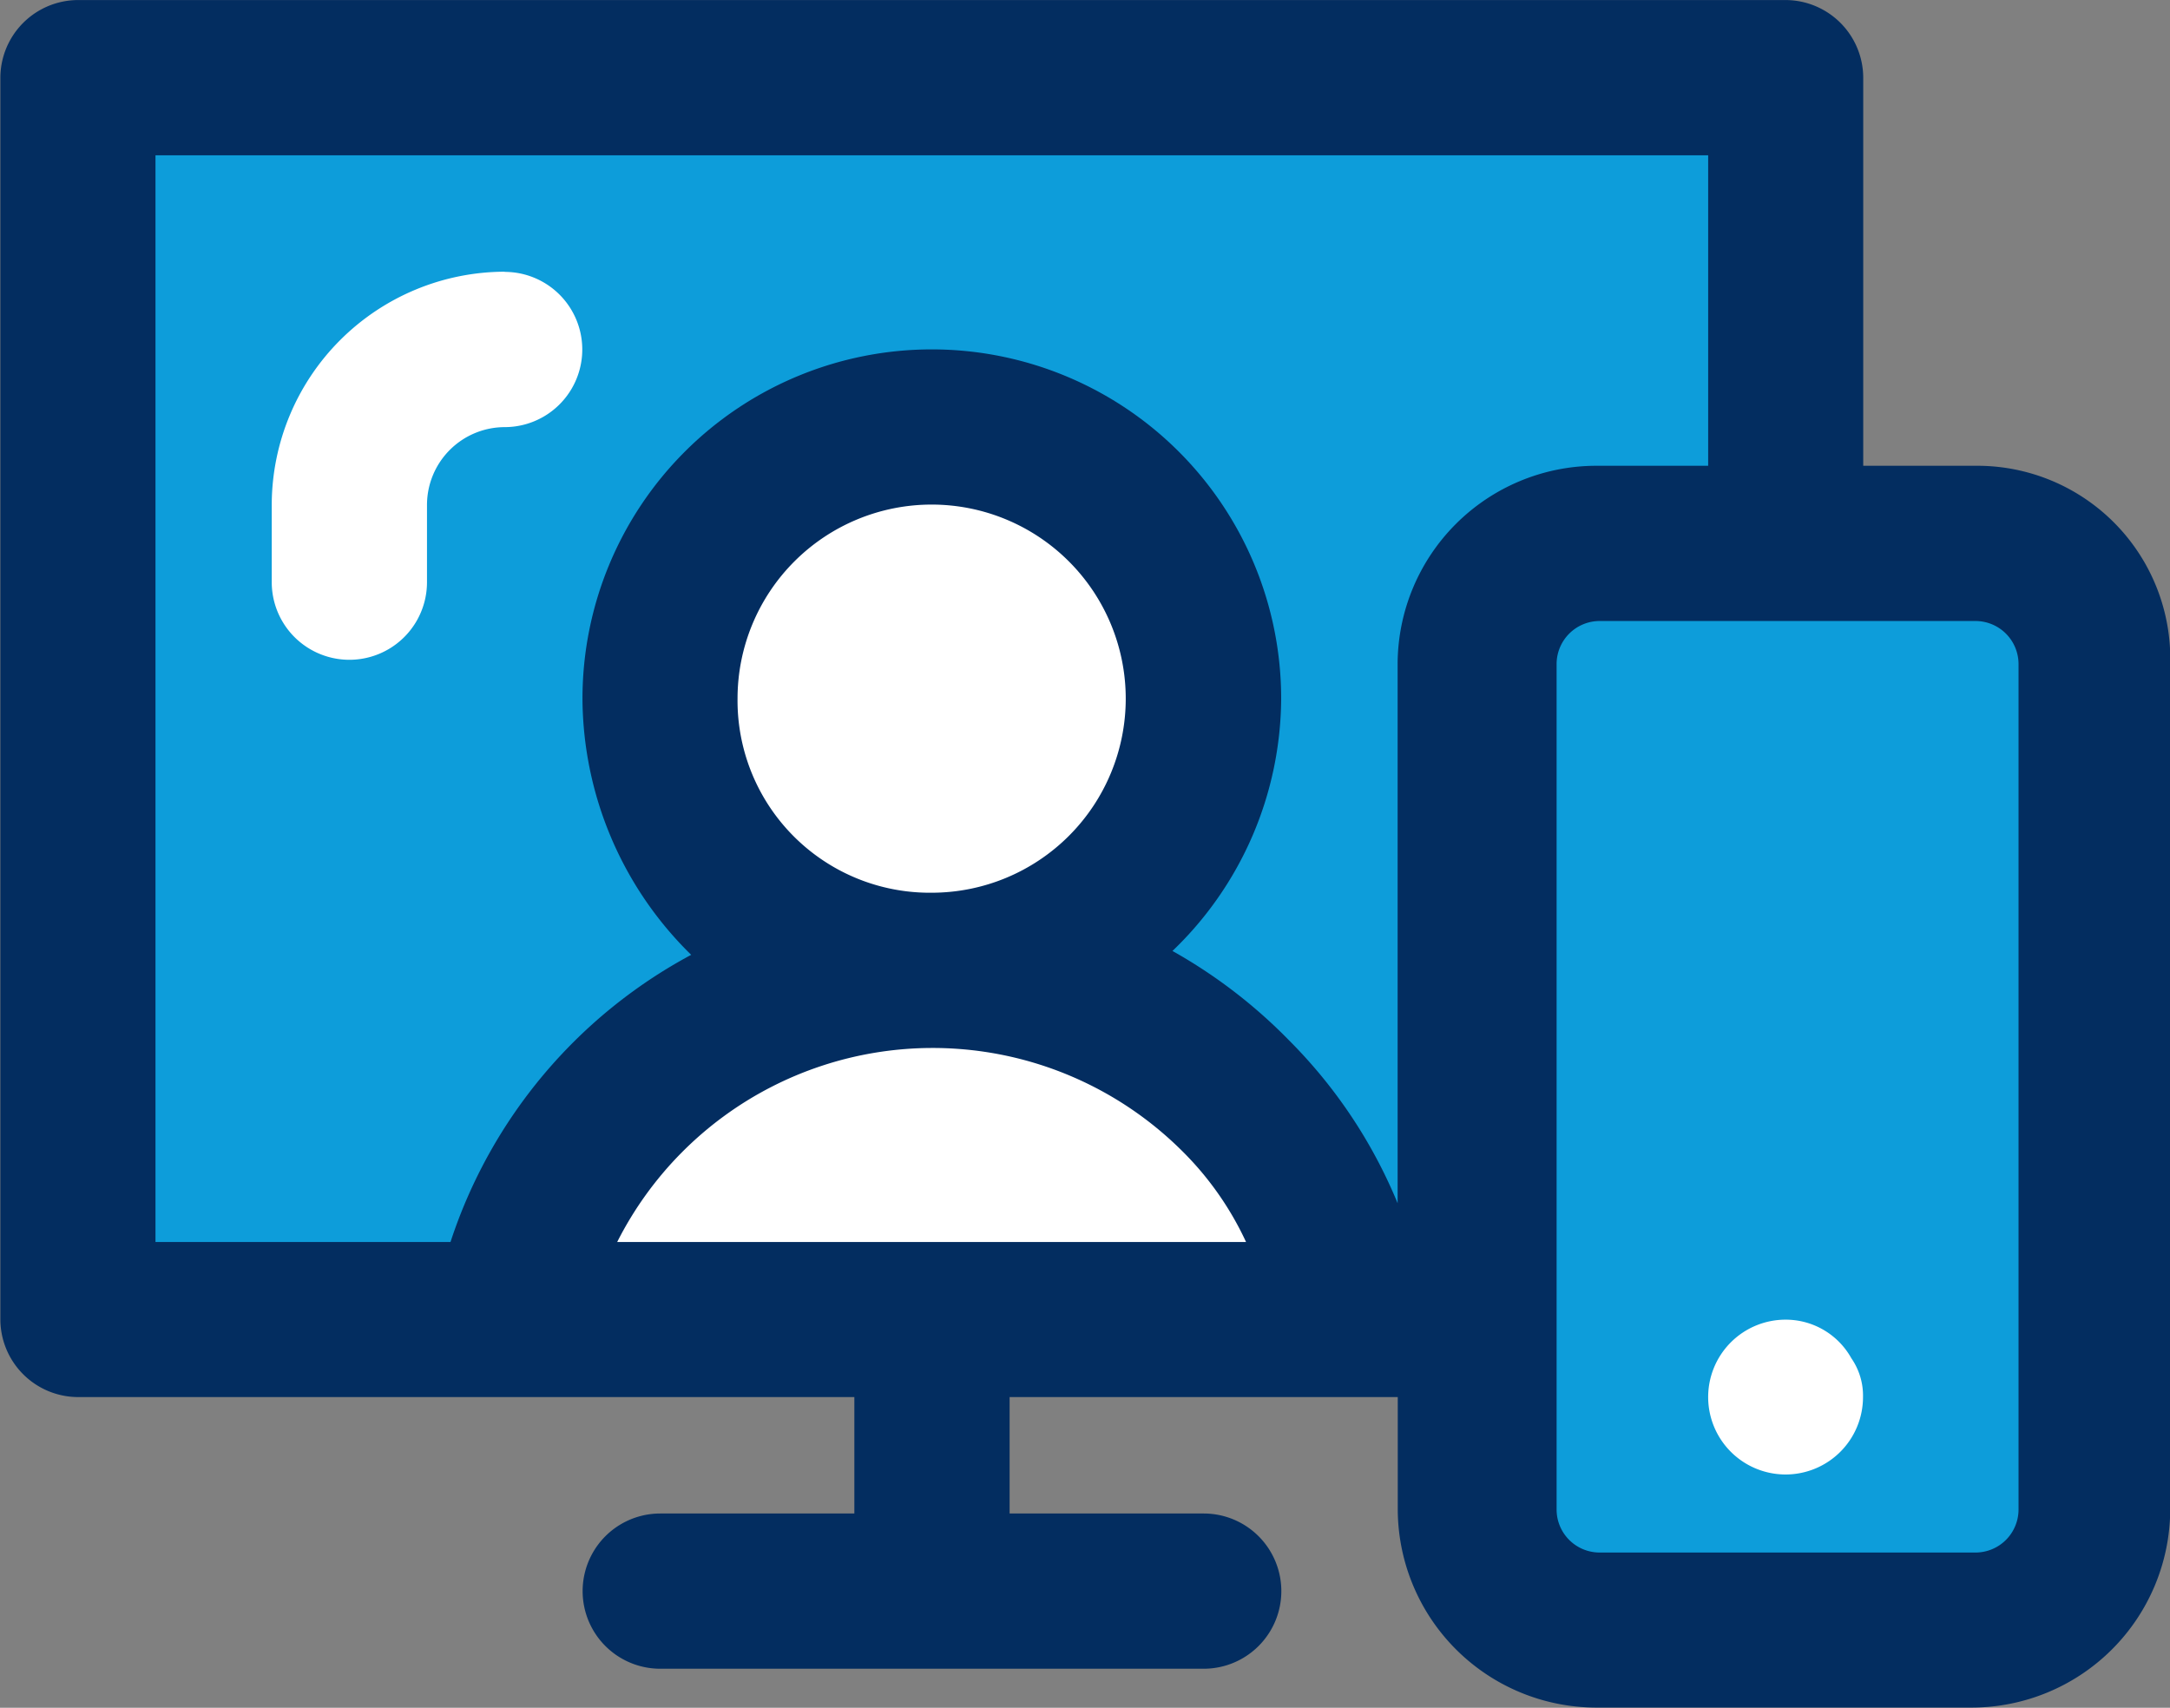
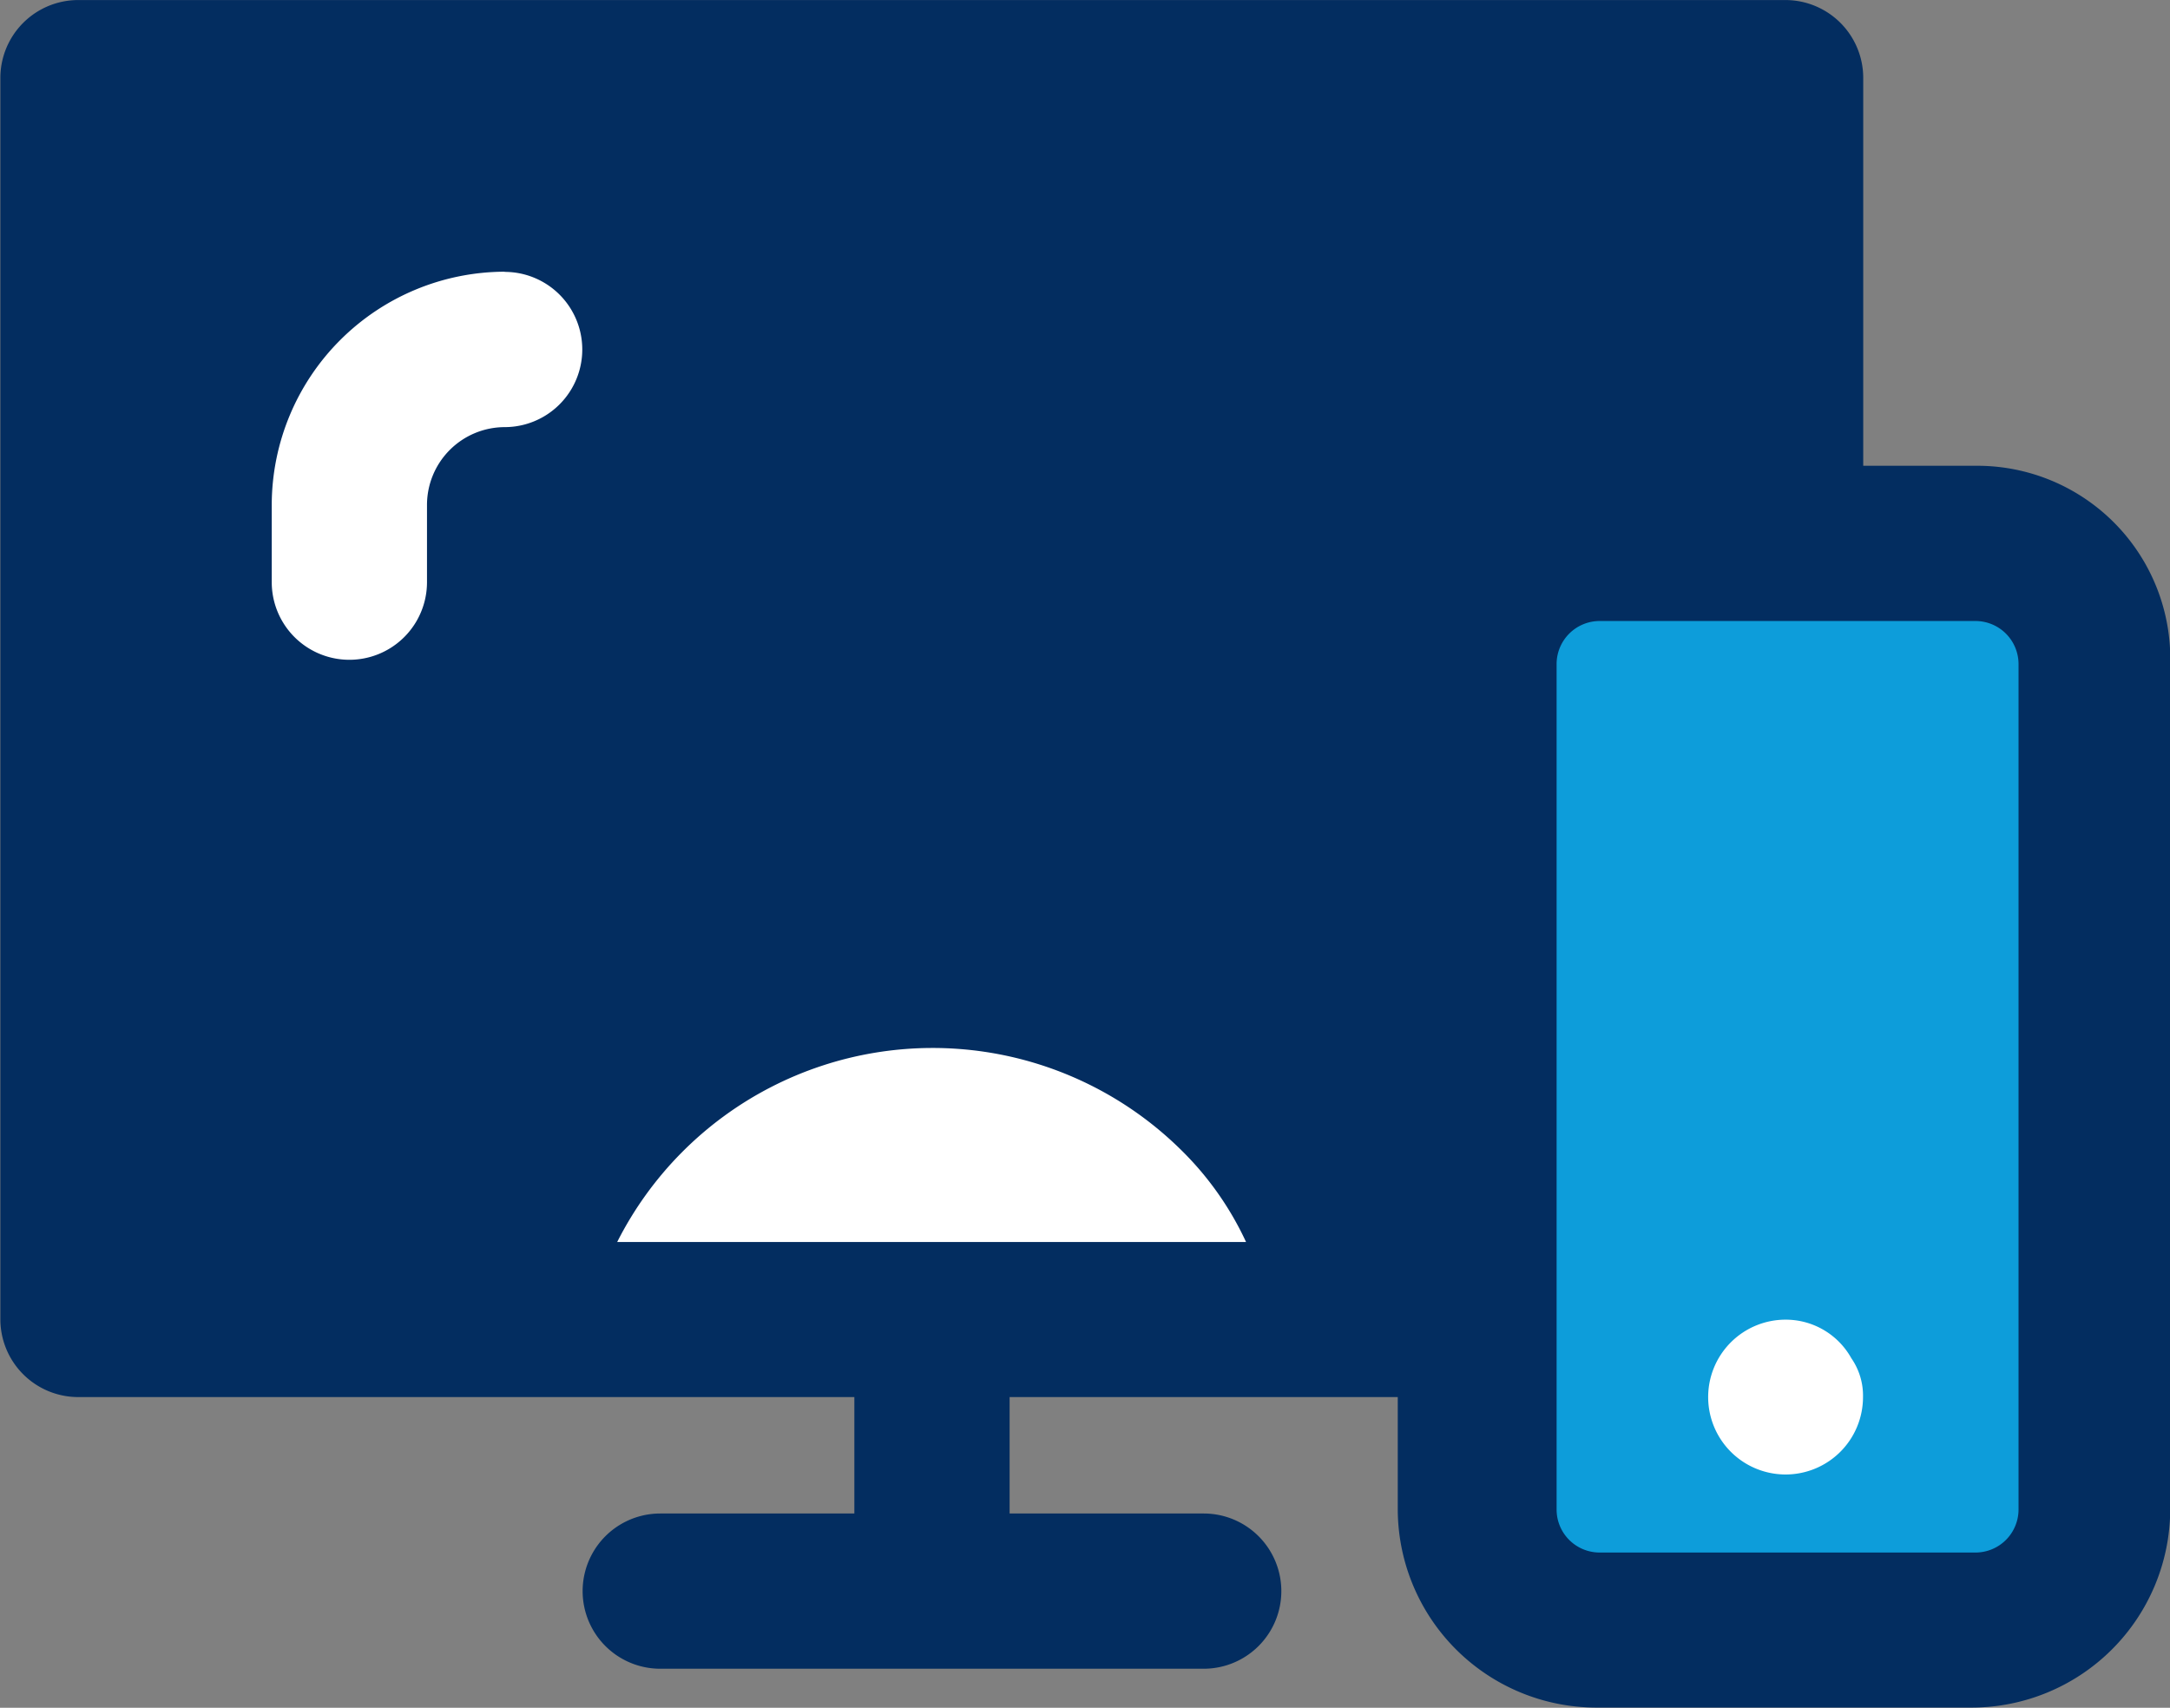
<svg xmlns="http://www.w3.org/2000/svg" width="47.649" height="37.504" viewBox="0 0 47.649 37.504">
  <rect x="0" y="0" width="47.649" height="37.504" fill="#808080" stroke="none" />
  <g id="Experience_cloud1" data-name="Experience cloud1" transform="translate(-112.562 -163.906)">
    <path id="Path_194" data-name="Path 194" d="M127.888,185.028A7.777,7.777,0,0,1,125.5,179.4a7.671,7.671,0,1,1,12.955,5.54,11.3,11.3,0,0,1,2.557,1.96,10.151,10.151,0,0,1,2.387,3.58V178.635a4.365,4.365,0,0,1,4.347-4.347h2.472v-6.819H116.125v23.865H122.6A11.1,11.1,0,0,1,127.888,185.028Z" transform="translate(-0.153 -0.153)" fill="#0d9dda" />
    <path id="Path_195" data-name="Path 195" d="M123.911,173.55a1.71,1.71,0,0,0-1.705,1.7v1.705a1.7,1.7,0,0,1-3.409,0v-1.705a5.129,5.129,0,0,1,5.114-5.113,1.7,1.7,0,1,1,0,3.409Z" transform="translate(-0.268 -0.268)" fill="#0d9dda" />
    <path id="Path_196" data-name="Path 196" d="M138.008,179.747a4.262,4.262,0,1,0-4.262,4.262A4.221,4.221,0,0,0,138.008,179.747Z" transform="translate(-0.727 -0.498)" fill="#fff" />
    <path id="Path_197" data-name="Path 197" d="M133.628,187.953a7.72,7.72,0,0,0-6.9,4.262h13.723A6.862,6.862,0,0,0,139,190.169,7.331,7.331,0,0,0,133.628,187.953Z" transform="translate(-0.609 -1.033)" fill="#fff" />
    <path id="Path_198" data-name="Path 198" d="M157.478,178.156h-8.353a.946.946,0,0,0-.937.938v18.582a.945.945,0,0,0,.937.937h8.268a.945.945,0,0,0,.938-.937V179.094A.829.829,0,0,0,157.478,178.156Z" transform="translate(-1.531 -0.612)" fill="#0d9dda" />
    <path id="Path_199" data-name="Path 199" d="M153.454,197.6a1.7,1.7,0,1,1,0-3.409,1.649,1.649,0,0,1,1.449.852,1.442,1.442,0,0,1,.256.853A1.71,1.71,0,0,1,153.454,197.6Z" transform="translate(-1.684 -1.301)" fill="#0d9dda" />
    <path id="Path_200" data-name="Path 200" d="M155.947,174.135h-2.472v-8.523a1.71,1.71,0,0,0-1.7-1.705h-37.5a1.711,1.711,0,0,0-1.705,1.705v27.275a1.71,1.71,0,0,0,1.705,1.7h17.047v2.557h-4.262a1.7,1.7,0,1,0,0,3.409h11.933a1.7,1.7,0,1,0,0-3.409h-4.262v-2.557h8.523v2.472a4.365,4.365,0,0,0,4.347,4.347h8.268a4.365,4.365,0,0,0,4.347-4.347V178.482A4.238,4.238,0,0,0,155.947,174.135Z" transform="translate(0 0)" fill="#032d60" />
    <path id="Path_201" data-name="Path 201" d="M158.42,197.676a.945.945,0,0,1-.938.937h-8.268a.945.945,0,0,1-.937-.937V179.094a.946.946,0,0,1,.937-.938h8.268a.946.946,0,0,1,.938.938Z" transform="translate(-1.535 -0.612)" fill="#0d9dda" />
-     <path id="Path_202" data-name="Path 202" d="M117.829,191.334h-1.7V167.469h34.094v6.819h-2.472a4.365,4.365,0,0,0-4.347,4.347v11.848a10.975,10.975,0,0,0-2.387-3.58,11.3,11.3,0,0,0-2.557-1.96,7.728,7.728,0,0,0,2.387-5.54,7.671,7.671,0,1,0-15.342,0,7.925,7.925,0,0,0,2.387,5.625,11.054,11.054,0,0,0-5.285,6.307Z" transform="translate(-0.153 -0.153)" fill="#0d9dda" />
-     <path id="Path_203" data-name="Path 203" d="M129.484,179.747a4.262,4.262,0,1,1,4.263,4.262A4.221,4.221,0,0,1,129.484,179.747Z" transform="translate(-0.727 -0.498)" fill="#fff" />
    <path id="Path_204" data-name="Path 204" d="M126.723,192.215a7.762,7.762,0,0,1,12.359-2.045,6.882,6.882,0,0,1,1.45,2.045Z" transform="translate(-0.609 -1.033)" fill="#fff" />
    <path id="Path_205" data-name="Path 205" d="M153.454,194.188a1.7,1.7,0,1,0,1.7,1.7,1.442,1.442,0,0,0-.256-.853A1.649,1.649,0,0,0,153.454,194.188Z" transform="translate(-1.684 -1.301)" fill="#fff" />
    <path id="Path_206" data-name="Path 206" d="M123.911,170.141a5.129,5.129,0,0,0-5.114,5.113v1.705a1.7,1.7,0,0,0,3.409,0v-1.705a1.71,1.71,0,0,1,1.705-1.7,1.7,1.7,0,1,0,0-3.409Z" transform="translate(-0.268 -0.268)" fill="#fff" />
  </g>
</svg>